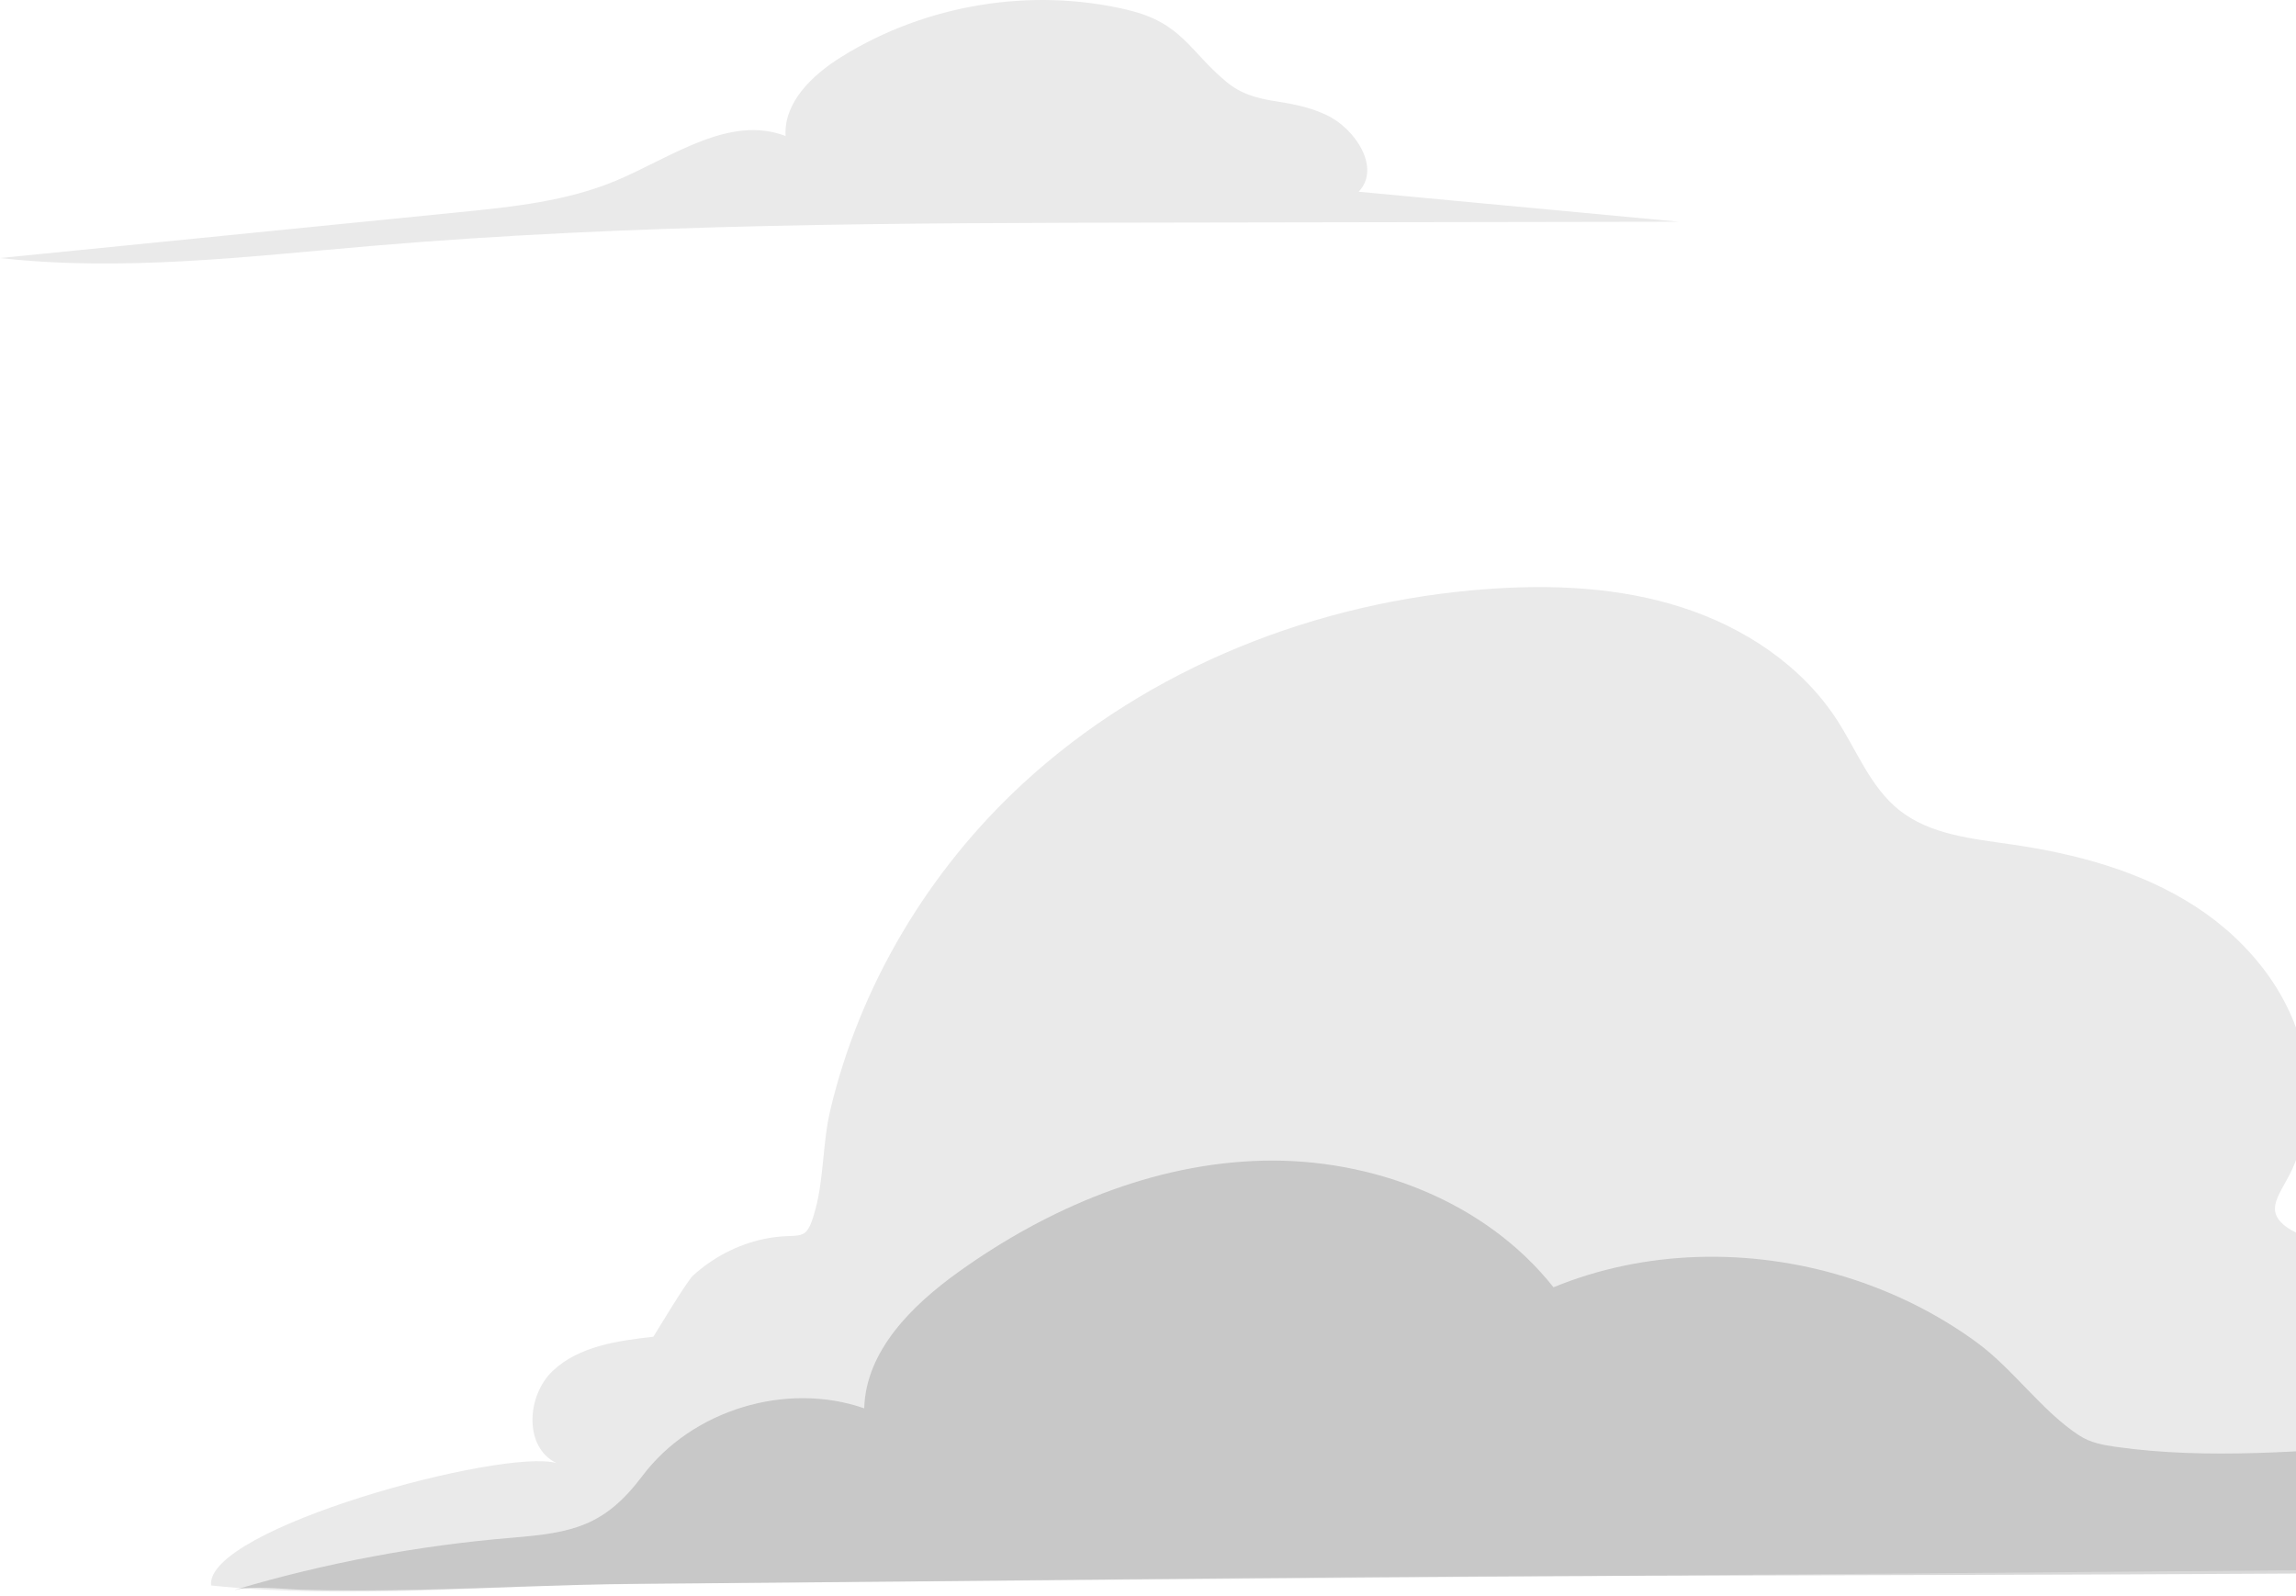
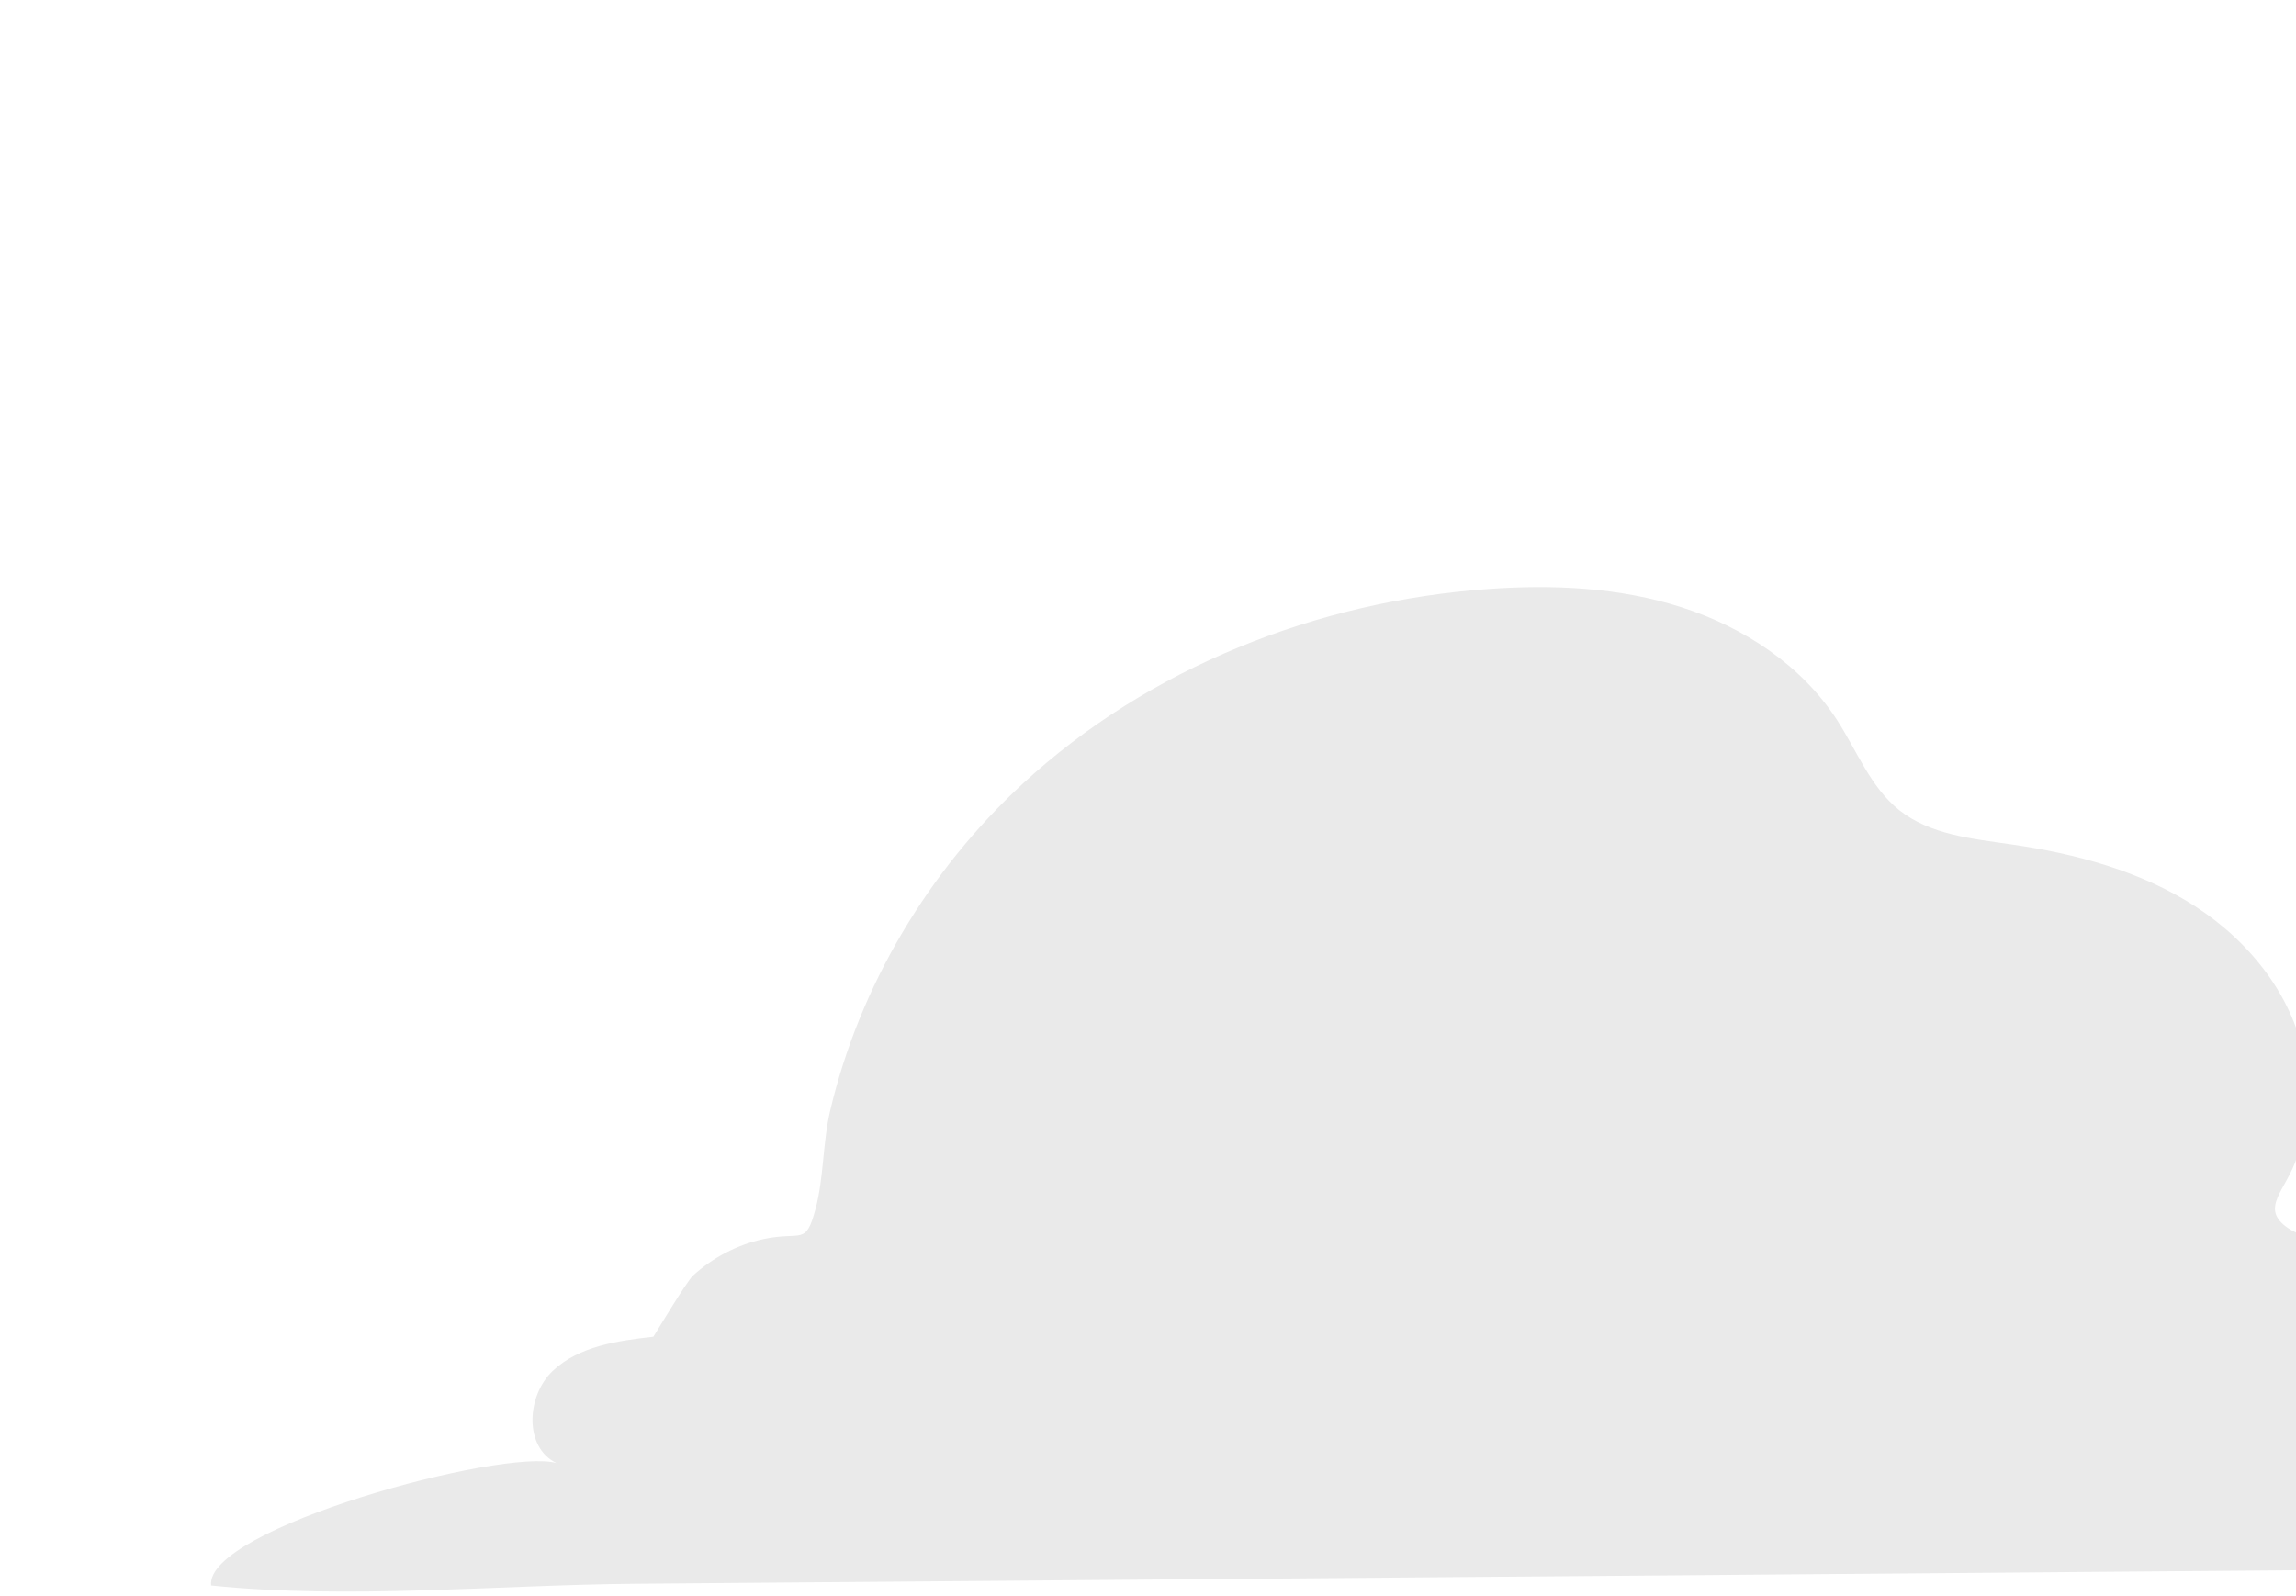
<svg xmlns="http://www.w3.org/2000/svg" width="305" height="212" viewBox="0 0 305 212" fill="none">
  <path d="M73.914 194.371C69.584 192.291 69.934 185.441 73.414 182.141C76.894 178.841 82.024 178.131 86.794 177.591C86.814 177.591 91.204 170.251 92.054 169.471C94.664 167.091 97.944 165.361 101.404 164.621C106.514 163.521 107.014 165.601 108.344 160.581C109.444 156.441 109.284 151.781 110.284 147.541C114.194 130.961 123.334 115.691 135.824 104.151C152.564 88.691 174.954 79.871 197.674 78.251C206.314 77.631 215.134 78.031 223.384 80.681C231.634 83.321 239.294 88.361 244.014 95.631C246.674 99.731 248.464 104.571 252.284 107.621C256.394 110.901 261.974 111.421 267.174 112.181C275.774 113.421 284.384 115.721 291.674 120.451C298.964 125.181 304.834 132.591 306.204 141.171C306.874 145.371 306.424 149.671 305.144 153.701C303.744 158.121 300.064 160.481 303.904 163.131C306.434 164.871 312.024 165.591 315.114 167.171C318.854 169.081 322.654 171.391 327.014 171.311C329.544 171.261 331.984 170.341 334.504 170.061C337.864 169.691 341.244 170.471 344.514 171.361C353.044 173.691 361.344 176.811 369.304 180.671C372.494 182.221 375.724 183.971 377.864 186.791C380.004 189.611 380.754 193.781 378.724 196.681C388.344 197.531 397.764 200.551 406.074 205.471C393.084 207.891 379.784 208.001 366.574 208.111C339.234 208.331 311.894 208.551 284.554 208.781C217.864 209.321 151.164 209.871 84.474 210.411C65.984 210.561 46.394 212.531 28.044 210.641C27.204 203.051 66.894 192.331 73.944 194.381L73.914 194.371Z" fill="#EAEAEA" />
-   <path opacity="0.17" d="M31.286 211.193C43.256 207.633 55.596 205.323 68.036 204.293C76.056 203.633 80.306 202.773 85.336 196.083C91.936 187.313 104.436 183.503 114.806 187.103C115.006 179.483 121.146 173.413 127.346 168.973C139.176 160.493 153.196 154.553 167.746 154.203C182.296 153.853 197.326 159.613 206.366 171.023C218.566 166.003 232.456 165.773 245.006 169.603C251.286 171.523 257.276 174.453 262.576 178.333C267.486 181.923 271.266 187.513 276.256 190.743C277.686 191.663 279.406 191.993 281.086 192.223C305.686 195.693 331.736 187.403 355.986 194.113C362.366 195.873 368.366 198.833 374.776 200.493C384.456 202.993 394.856 202.463 404.166 206.113C392.116 207.283 379.686 208.433 367.626 208.283C356.846 208.153 346.516 208.703 335.856 208.813C300.816 209.173 265.776 209.213 230.736 209.313C226.116 209.323 221.486 209.343 216.866 209.353C171.036 209.493 133.126 210.033 84.436 210.433C74.686 210.513 64.936 211.003 55.186 211.213C50.166 211.313 45.136 211.343 40.116 211.203C37.896 211.143 33.356 210.613 31.266 211.233L31.286 211.193Z" fill="#222221" />
  <g clip-path="url(#clip0_7332_18849)">
-     <path d="M149.855 1.325C136.998 -1.735 122.976 0.569 111.737 7.577C107.936 9.947 104.097 13.567 104.356 18.074C96.901 15.191 89.224 20.883 81.861 23.99C75.303 26.742 68.116 27.48 61.049 28.189C40.7 30.223 20.341 32.248 -0.008 34.282C16.364 36.111 32.875 34.076 49.284 32.677C84.423 29.682 119.738 29.626 155.007 29.57C177.669 29.532 200.331 29.495 222.992 29.458C208.822 28.133 194.651 26.808 180.481 25.473C183.478 22.357 180.074 17.076 176.161 15.256C170.861 12.793 166.93 14.202 162.888 10.852C158.041 6.83 156.987 3.023 149.855 1.334V1.325Z" fill="#EAEAEA" />
-   </g>
+     </g>
  <defs>
    <clipPath id="clip0_7332_18849">
-       <rect width="223" height="35" fill="white" />
-     </clipPath>
+       </clipPath>
  </defs>
</svg>